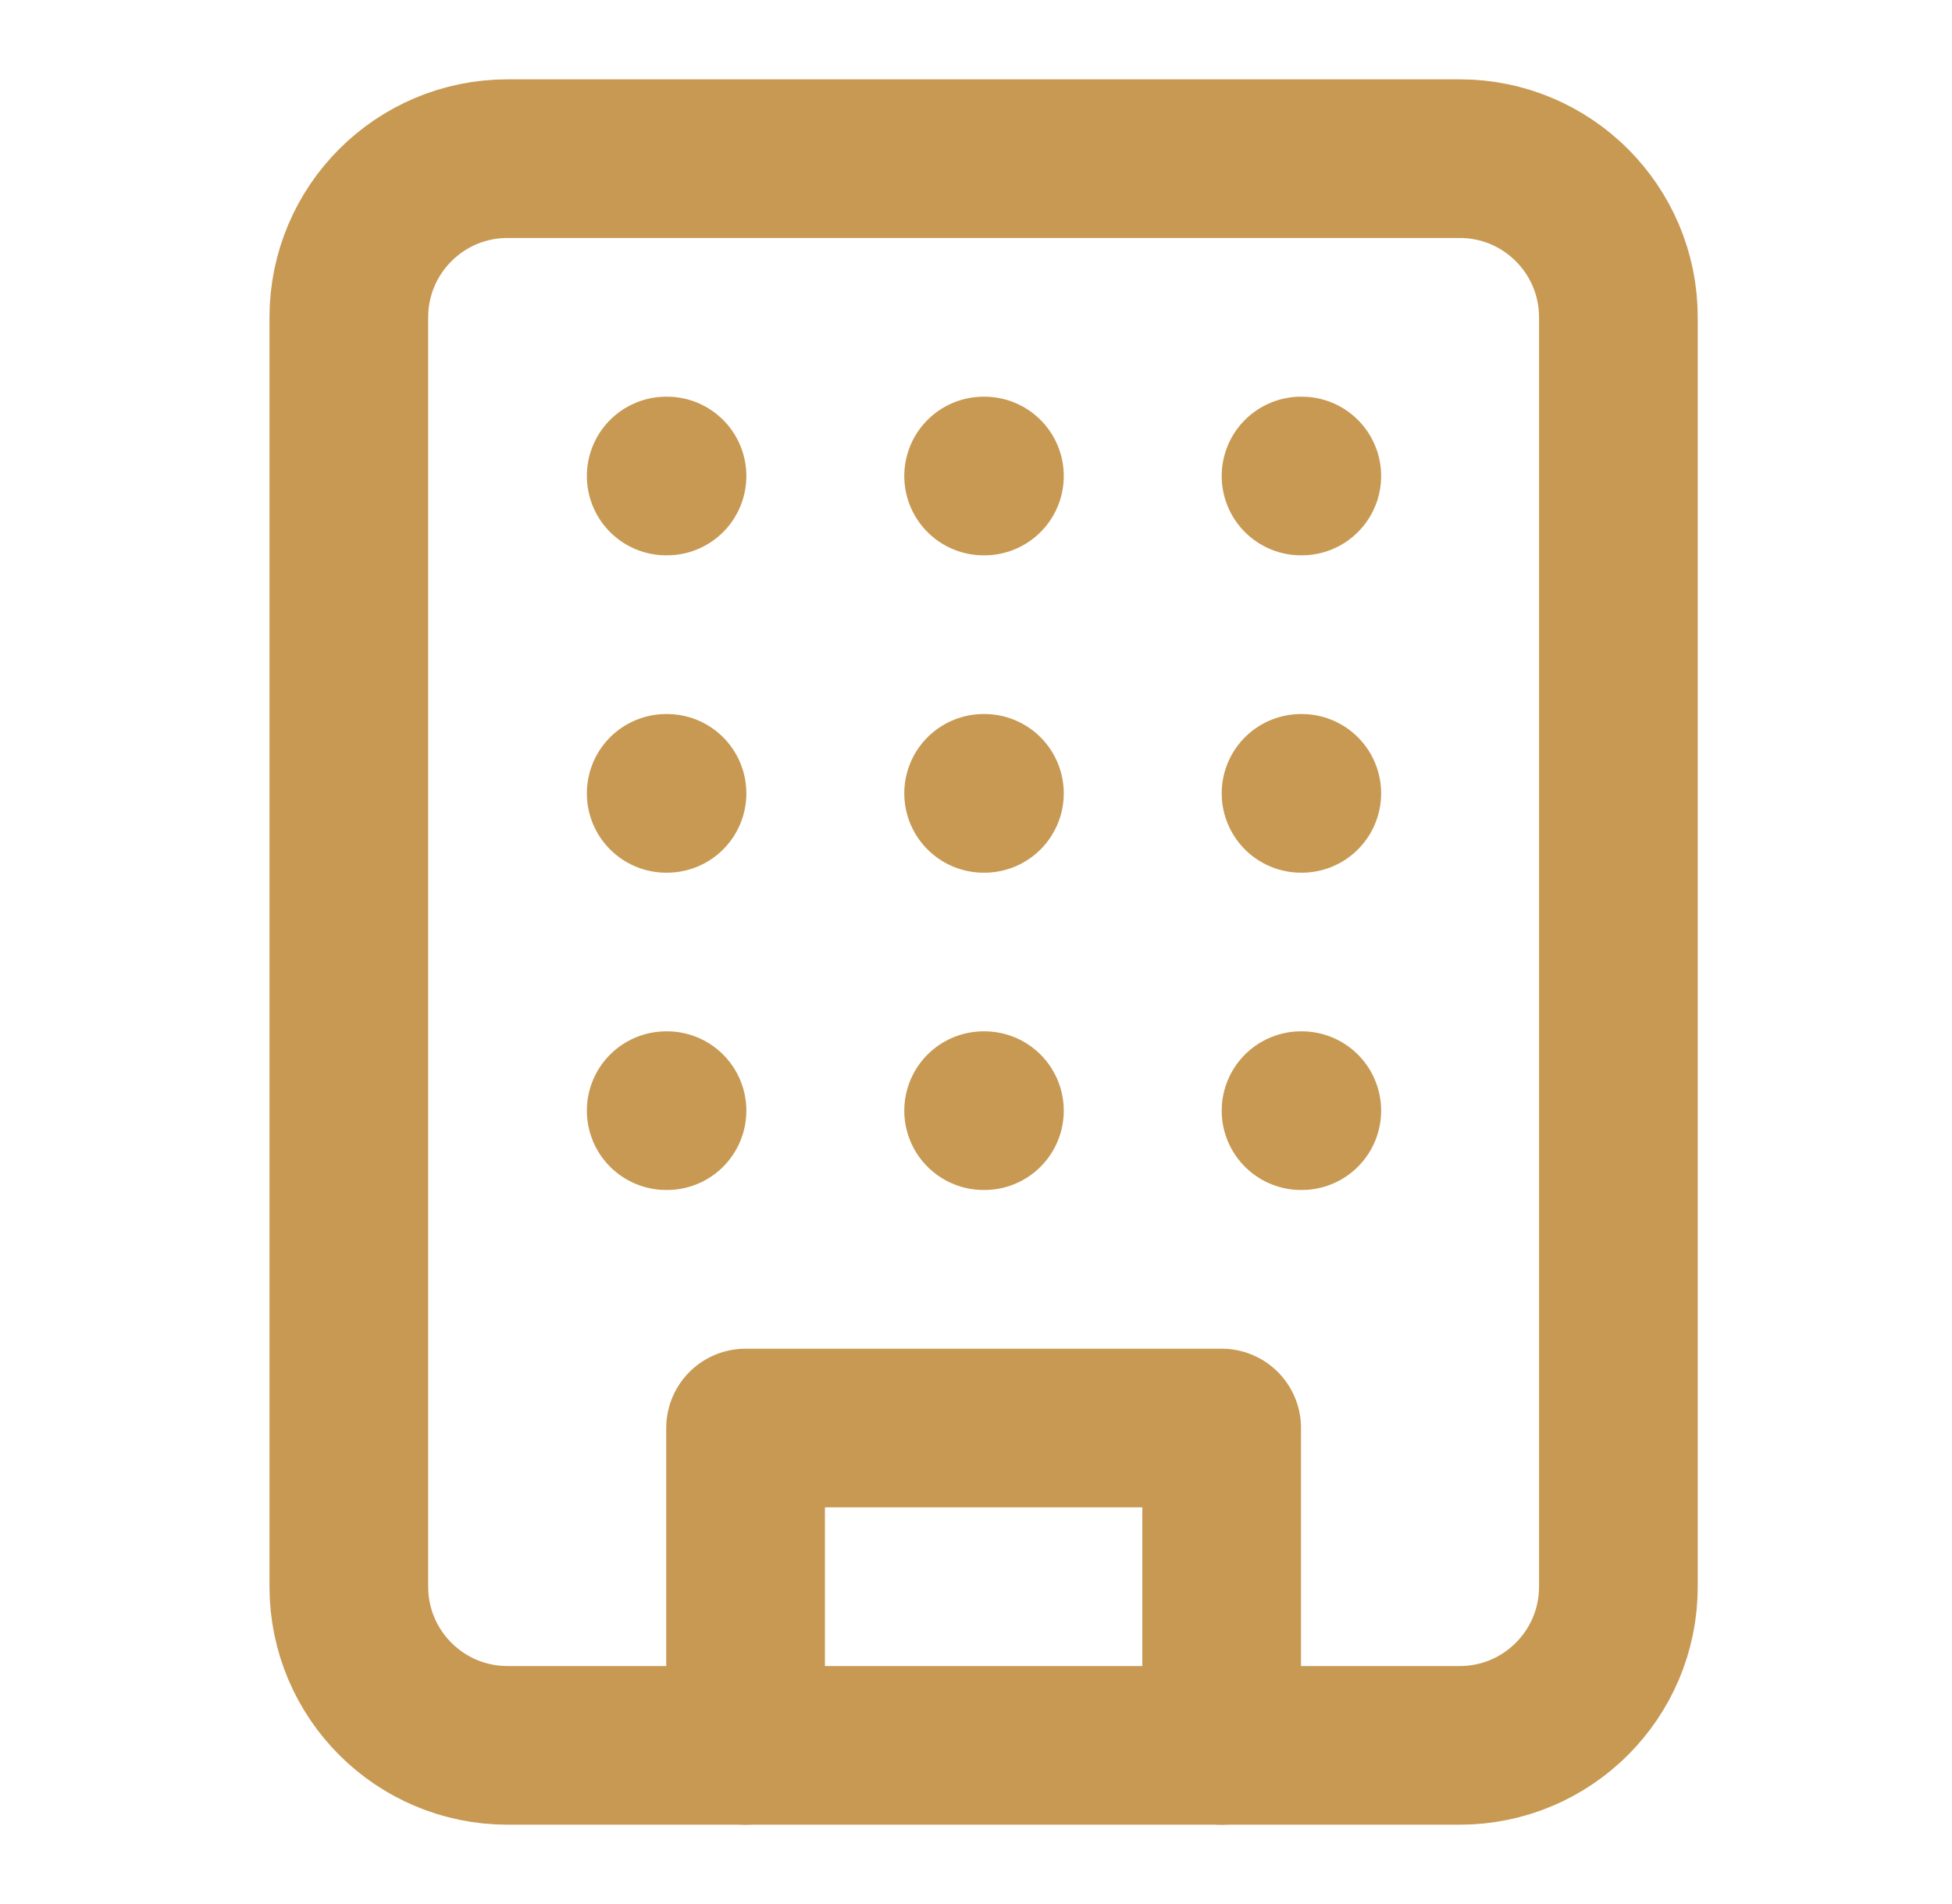
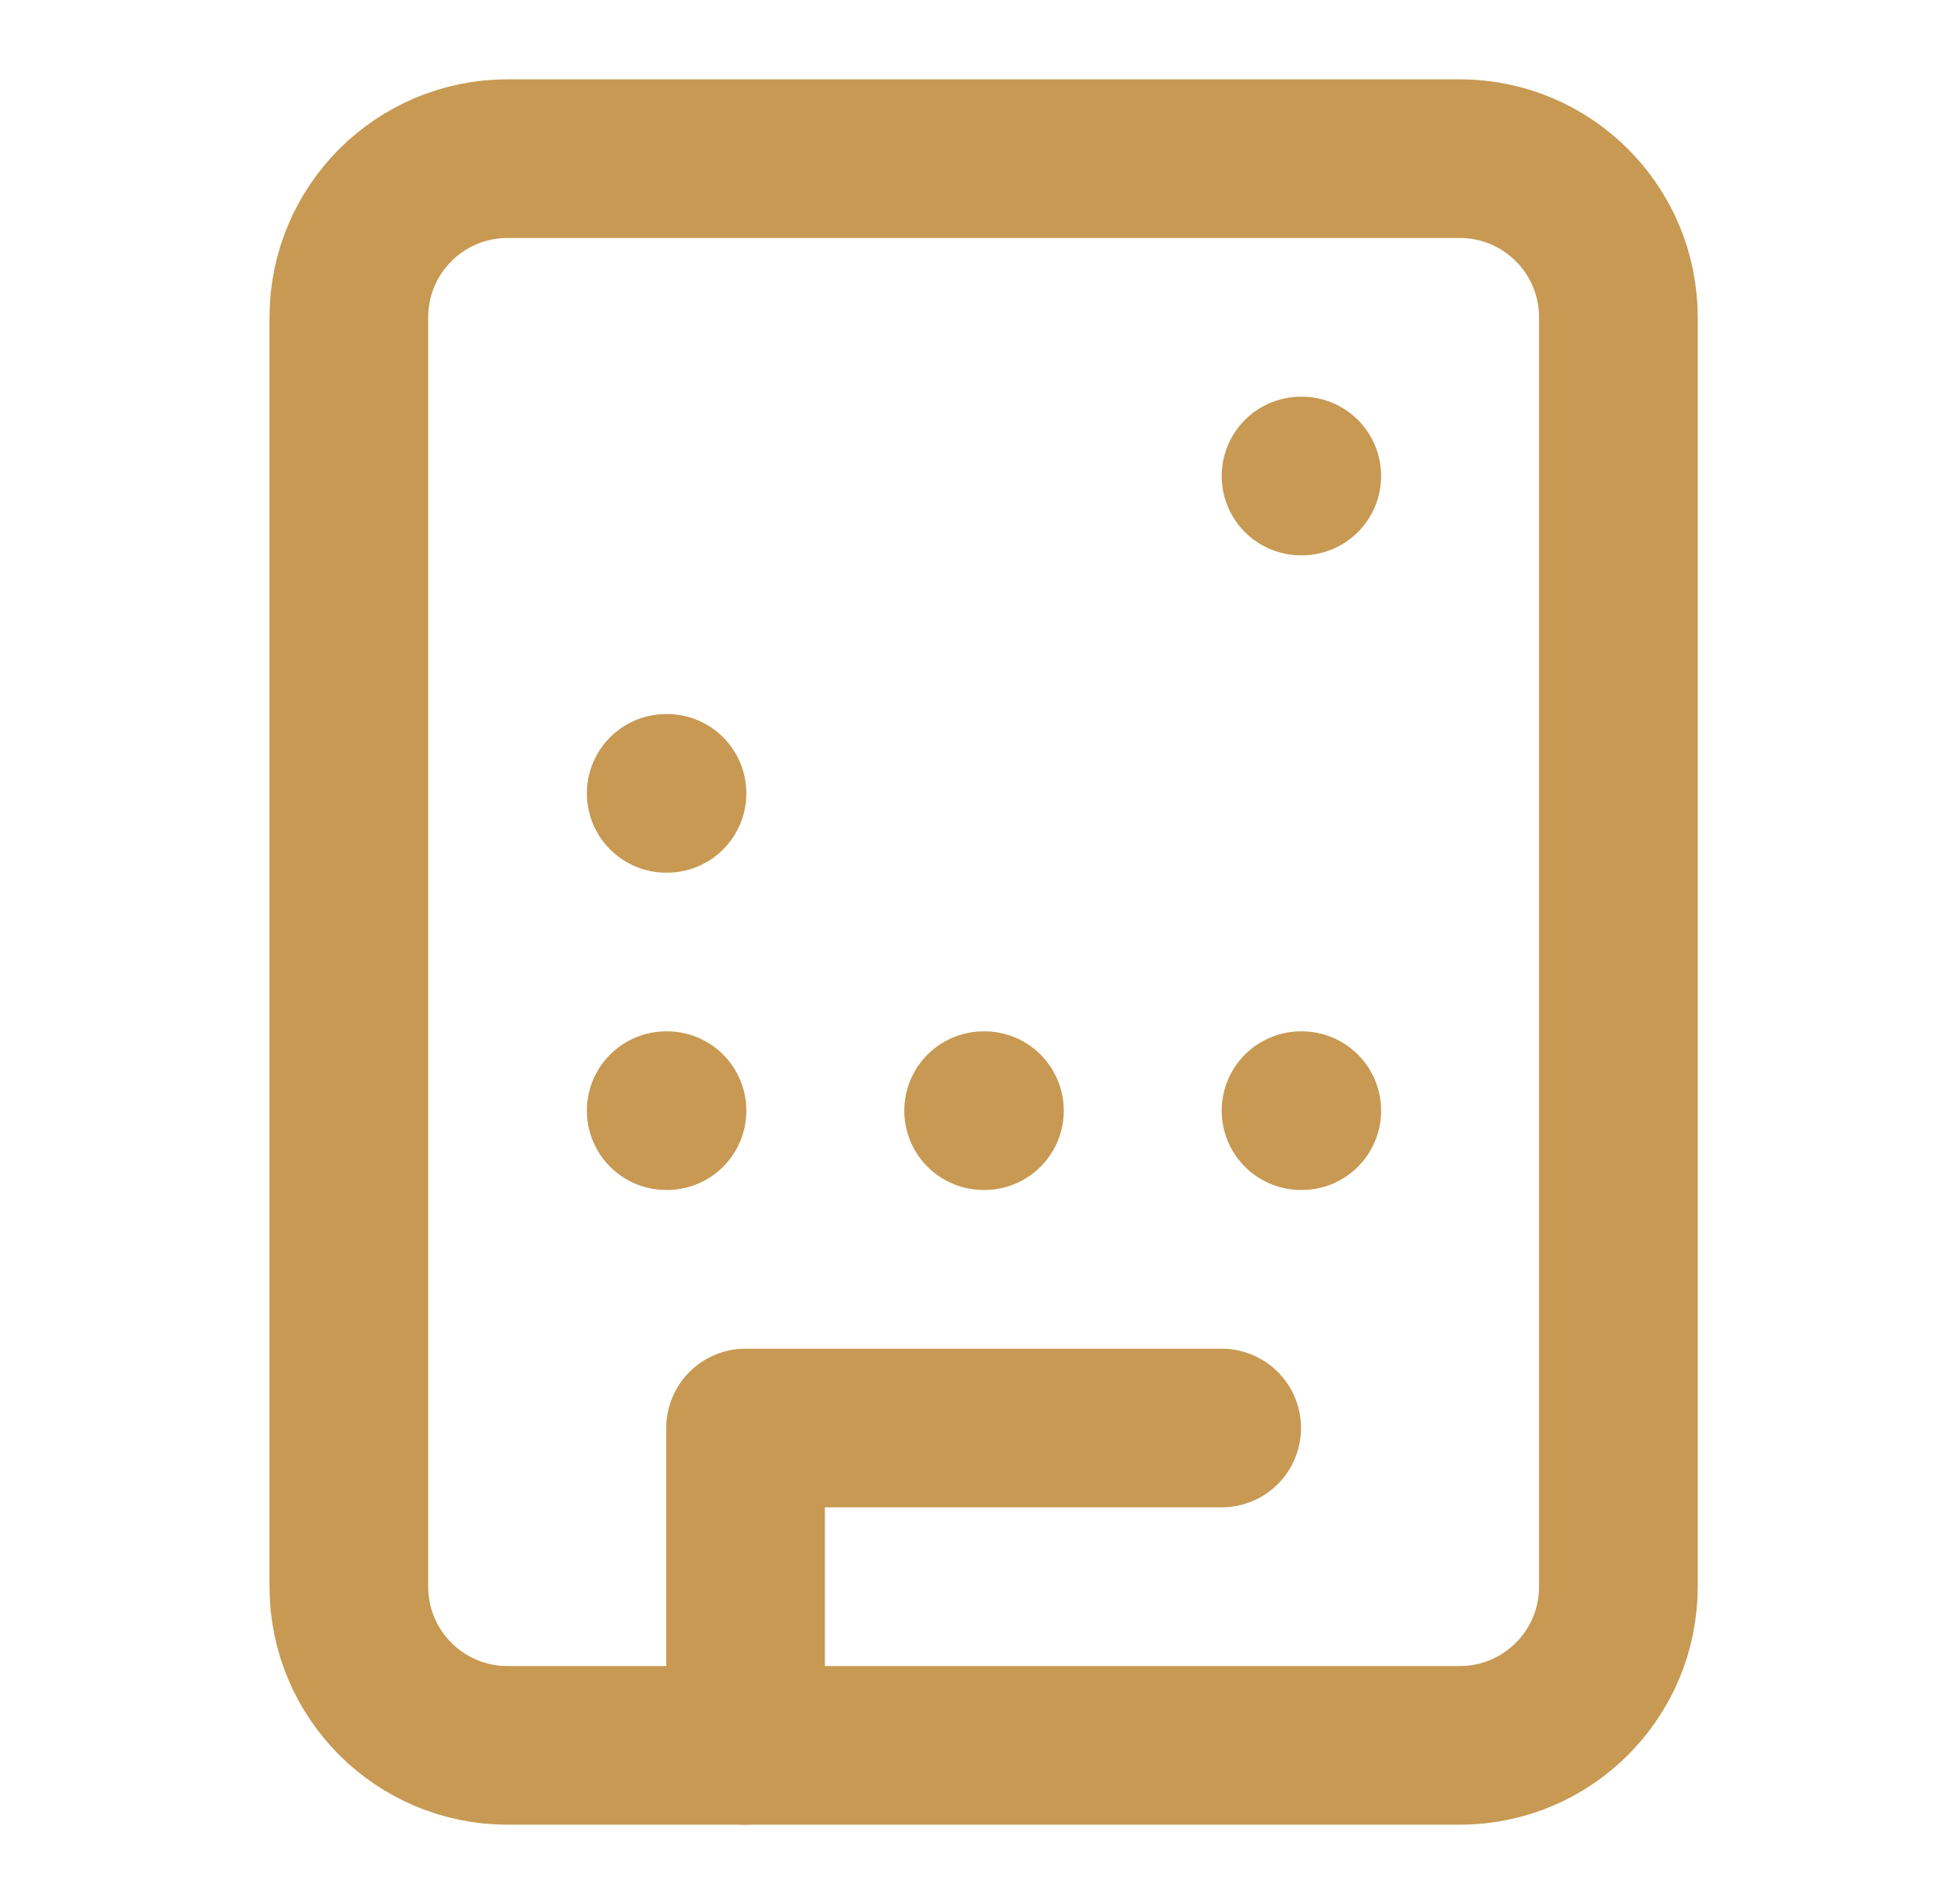
<svg xmlns="http://www.w3.org/2000/svg" width="41" height="40" viewBox="0 0 41 40" fill="none">
  <path d="M30.66 3.333H10.66C8.819 3.333 7.327 4.826 7.327 6.667V33.333C7.327 35.174 8.819 36.667 10.66 36.667H30.66C32.501 36.667 33.993 35.174 33.993 33.333V6.667C33.993 4.826 32.501 3.333 30.66 3.333Z" stroke="#C89953" stroke-width="3.333" stroke-linecap="round" stroke-linejoin="round" />
-   <path d="M15.66 36.667V30H25.66V36.667" stroke="#C89953" stroke-width="3.333" stroke-linecap="round" stroke-linejoin="round" />
-   <path d="M13.993 10H14.01" stroke="#C89953" stroke-width="3.333" stroke-linecap="round" stroke-linejoin="round" />
+   <path d="M15.66 36.667V30H25.66" stroke="#C89953" stroke-width="3.333" stroke-linecap="round" stroke-linejoin="round" />
  <path d="M27.327 10H27.343" stroke="#C89953" stroke-width="3.333" stroke-linecap="round" stroke-linejoin="round" />
-   <path d="M20.66 10H20.677" stroke="#C89953" stroke-width="3.333" stroke-linecap="round" stroke-linejoin="round" />
-   <path d="M20.66 16.667H20.677" stroke="#C89953" stroke-width="3.333" stroke-linecap="round" stroke-linejoin="round" />
  <path d="M20.66 23.333H20.677" stroke="#C89953" stroke-width="3.333" stroke-linecap="round" stroke-linejoin="round" />
-   <path d="M27.327 16.667H27.343" stroke="#C89953" stroke-width="3.333" stroke-linecap="round" stroke-linejoin="round" />
  <path d="M27.327 23.333H27.343" stroke="#C89953" stroke-width="3.333" stroke-linecap="round" stroke-linejoin="round" />
  <path d="M13.993 16.667H14.01" stroke="#C89953" stroke-width="3.333" stroke-linecap="round" stroke-linejoin="round" />
  <path d="M13.993 23.333H14.01" stroke="#C89953" stroke-width="3.333" stroke-linecap="round" stroke-linejoin="round" />
</svg>